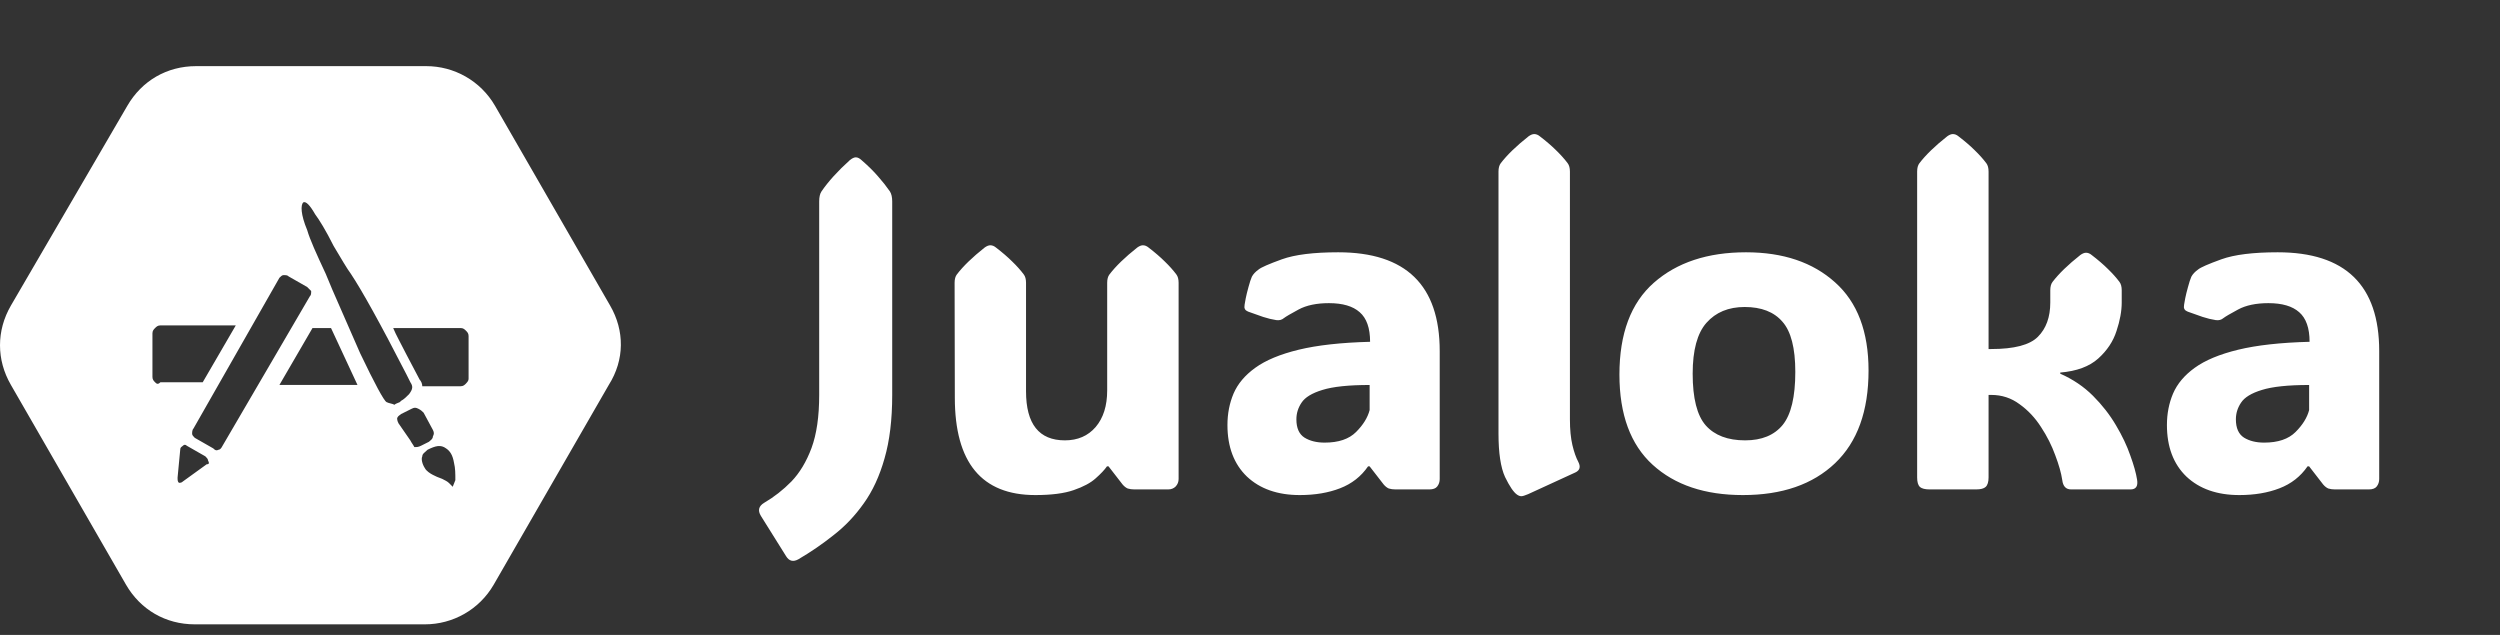
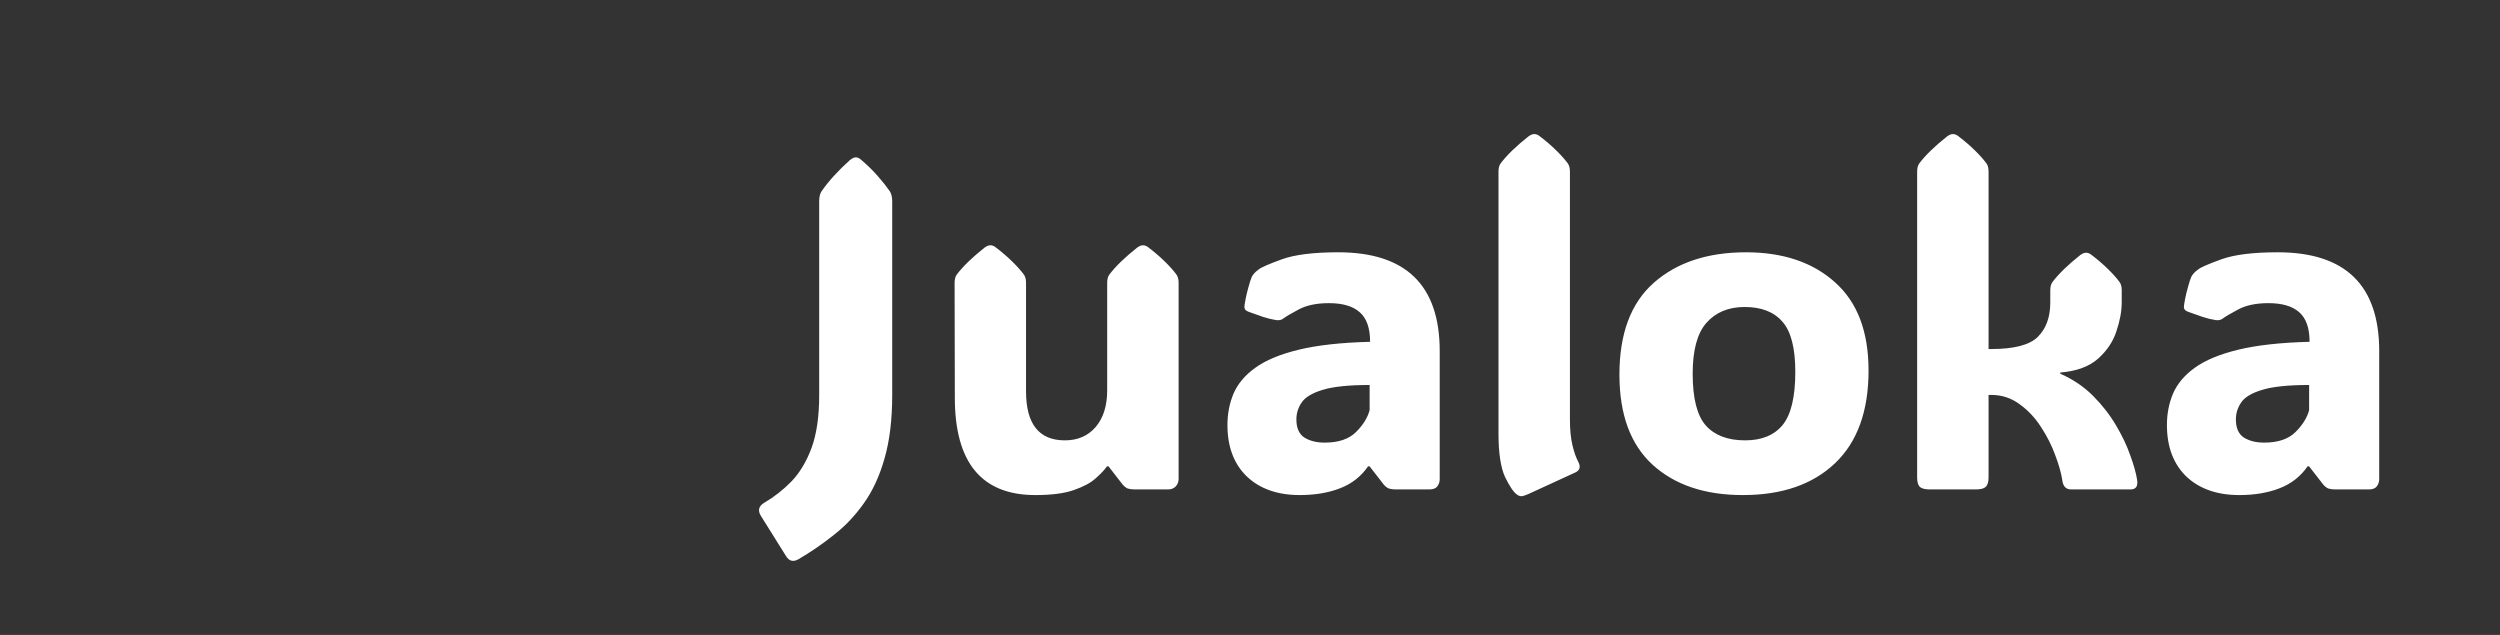
<svg xmlns="http://www.w3.org/2000/svg" width="189" height="48" viewBox="0 0 189 48" fill="none">
  <rect x="0" y="0" width="189" height="48" fill="#333333" stroke="none" />
-   <path d="M46.125 23.1L37.425 8C36.325 6.1 34.325 5 32.225 5H14.825C12.625 5 10.725 6.1 9.625 8L0.825 23.1C-0.275 25 -0.275 27.2 0.825 29.1L9.525 44.2C10.625 46.1 12.525 47.2 14.725 47.2H32.125C34.225 47.2 36.225 46.1 37.325 44.2L46.025 29.1C47.225 27.2 47.225 25 46.125 23.1ZM11.725 28.9C11.625 28.8 11.525 28.7 11.525 28.5V25.2C11.525 25 11.625 24.9 11.725 24.8C11.825 24.7 11.925 24.6 12.125 24.6H17.825L15.325 28.9H12.125C11.925 29.1 11.825 29 11.725 28.9ZM15.625 35.1L13.825 36.4C13.725 36.5 13.625 36.5 13.525 36.5C13.425 36.4 13.425 36.3 13.425 36.1L13.625 34C13.625 33.8 13.725 33.8 13.825 33.7C13.925 33.6 14.025 33.6 14.125 33.7L15.525 34.5C15.625 34.6 15.725 34.7 15.725 34.8C15.825 35 15.825 35.1 15.625 35.1ZM16.525 34C16.325 34.1 16.225 34 16.125 33.9L14.725 33.1C14.625 33 14.525 32.9 14.525 32.8C14.525 32.7 14.525 32.5 14.625 32.4L21.125 21C21.225 20.9 21.325 20.8 21.425 20.8C21.625 20.8 21.725 20.8 21.825 20.9L23.225 21.7C23.325 21.8 23.425 21.9 23.525 22C23.525 22.2 23.525 22.3 23.425 22.4L16.825 33.7C16.725 33.9 16.625 34 16.525 34ZM21.125 29.1L23.625 24.8H25.025L27.025 29.1H21.125ZM29.225 30.4C29.025 30.3 28.325 29 27.225 26.7C26.525 25.1 25.825 23.5 25.125 21.9L24.625 20.7C23.925 19.2 23.425 18.1 23.225 17.4C22.725 16.2 22.725 15.5 22.925 15.3C23.125 15.2 23.425 15.5 23.825 16.2C24.125 16.6 24.625 17.4 25.225 18.6C25.825 19.6 26.225 20.3 26.525 20.7C27.325 21.9 28.725 24.4 30.725 28.3L31.025 28.9C31.225 29.2 31.225 29.4 30.925 29.8C30.725 30 30.525 30.2 30.325 30.3L30.225 30.4C30.025 30.5 29.925 30.5 29.825 30.6C29.625 30.5 29.425 30.5 29.225 30.4ZM31.025 33.3L30.125 32C30.025 31.8 30.025 31.7 30.025 31.6C30.125 31.4 30.225 31.4 30.325 31.3L31.125 30.9C31.325 30.8 31.425 30.8 31.625 30.9C31.825 31 31.925 31.1 32.025 31.2L32.725 32.5C32.825 32.7 32.825 32.8 32.725 33C32.725 33.2 32.525 33.3 32.425 33.4L31.825 33.7C31.625 33.8 31.525 33.8 31.325 33.8C31.225 33.6 31.125 33.5 31.025 33.3ZM34.225 36.8C34.125 36.7 34.025 36.6 33.925 36.5C33.825 36.4 33.625 36.3 33.425 36.2C33.125 36.1 32.925 36 32.725 35.9C32.525 35.8 32.225 35.6 32.125 35.4C31.925 35.1 31.825 34.7 31.925 34.5C31.925 34.3 32.125 34.2 32.325 34C32.925 33.7 33.325 33.6 33.725 33.9C34.025 34.1 34.225 34.4 34.325 35C34.425 35.4 34.425 35.8 34.425 36.3L34.225 36.8ZM35.425 28.6C35.425 28.7 35.425 28.8 35.225 29C35.125 29.1 35.025 29.2 34.825 29.2H31.925C31.925 29 31.825 28.8 31.725 28.7L30.725 26.8C30.325 26 29.925 25.3 29.725 24.8H34.825C35.025 24.8 35.125 24.9 35.225 25C35.325 25.1 35.425 25.2 35.425 25.4V28.6Z" fill="white" />
  <path d="M67.451 29.856C67.451 31.725 67.257 33.326 66.87 34.659C66.494 35.992 65.97 37.125 65.297 38.06C64.637 38.994 63.879 39.791 63.024 40.452C62.181 41.124 61.293 41.734 60.358 42.281C59.971 42.497 59.663 42.423 59.435 42.059L57.522 38.999C57.271 38.589 57.356 38.259 57.778 38.008C58.518 37.575 59.202 37.04 59.829 36.402C60.455 35.752 60.962 34.909 61.35 33.873C61.737 32.824 61.931 31.486 61.931 29.856V15.227C61.931 14.897 61.988 14.646 62.102 14.476C62.614 13.724 63.332 12.932 64.255 12.1C64.426 11.963 64.574 11.895 64.699 11.895C64.836 11.895 64.978 11.963 65.126 12.1C65.628 12.533 66.049 12.949 66.391 13.348C66.733 13.735 67.029 14.111 67.28 14.476C67.394 14.658 67.451 14.909 67.451 15.227V29.856ZM78.269 37.427C74.213 37.427 72.185 34.972 72.185 30.061L72.168 21.38C72.168 21.106 72.224 20.896 72.338 20.748C72.817 20.121 73.518 19.443 74.44 18.714C74.6 18.6 74.742 18.543 74.868 18.543C75.016 18.543 75.158 18.6 75.295 18.714C75.785 19.09 76.195 19.443 76.525 19.773C76.867 20.104 77.158 20.428 77.397 20.748C77.511 20.896 77.568 21.106 77.568 21.38V29.583C77.568 32.055 78.548 33.291 80.507 33.291C81.476 33.291 82.251 32.955 82.832 32.283C83.413 31.6 83.703 30.677 83.703 29.515V21.38C83.703 21.106 83.76 20.896 83.874 20.748C84.353 20.121 85.053 19.443 85.976 18.714C86.136 18.6 86.278 18.543 86.403 18.543C86.551 18.543 86.694 18.6 86.831 18.714C87.32 19.09 87.731 19.443 88.061 19.773C88.403 20.104 88.693 20.428 88.933 20.748C89.046 20.896 89.103 21.106 89.103 21.38V36.214C89.103 36.43 89.029 36.618 88.881 36.778C88.733 36.926 88.545 37 88.317 37H85.754C85.572 37 85.406 36.977 85.258 36.932C85.122 36.875 84.991 36.772 84.865 36.624L83.806 35.257H83.686C83.504 35.519 83.219 35.821 82.832 36.163C82.456 36.504 81.903 36.801 81.174 37.051C80.456 37.302 79.488 37.427 78.269 37.427ZM98.264 37.427C96.589 37.427 95.256 36.96 94.265 36.026C93.285 35.08 92.795 33.781 92.795 32.129C92.795 31.275 92.949 30.483 93.256 29.754C93.575 29.013 94.122 28.364 94.897 27.806C95.683 27.236 96.777 26.78 98.178 26.439C99.591 26.097 101.391 25.897 103.579 25.84C103.579 24.803 103.317 24.057 102.792 23.602C102.28 23.146 101.505 22.918 100.468 22.918C99.534 22.918 98.771 23.078 98.178 23.396C97.586 23.715 97.216 23.932 97.067 24.046C96.908 24.183 96.714 24.234 96.486 24.2C96.179 24.154 95.848 24.074 95.495 23.96C95.153 23.846 94.783 23.715 94.384 23.567C94.327 23.545 94.265 23.51 94.196 23.465C94.128 23.408 94.088 23.328 94.077 23.226C94.077 23.169 94.082 23.1 94.094 23.02C94.105 22.929 94.134 22.77 94.179 22.542C94.225 22.314 94.293 22.035 94.384 21.705C94.475 21.363 94.561 21.101 94.641 20.919C94.743 20.725 94.914 20.543 95.153 20.372C95.347 20.212 95.934 19.956 96.914 19.602C97.893 19.249 99.312 19.073 101.169 19.073C106.285 19.073 108.842 21.562 108.842 26.541V36.214C108.842 36.43 108.78 36.618 108.654 36.778C108.54 36.926 108.341 37 108.056 37H105.493C105.31 37 105.145 36.977 104.997 36.932C104.86 36.875 104.729 36.772 104.604 36.624L103.544 35.257H103.425C102.901 36.02 102.194 36.573 101.306 36.915C100.428 37.256 99.414 37.427 98.264 37.427ZM100.144 33.462C101.192 33.462 101.984 33.195 102.519 32.659C103.055 32.124 103.396 31.571 103.544 31.002V29.105C101.961 29.105 100.77 29.23 99.973 29.48C99.186 29.72 98.662 30.039 98.4 30.438C98.138 30.825 98.007 31.246 98.007 31.702C98.007 32.363 98.212 32.824 98.623 33.086C99.033 33.337 99.54 33.462 100.144 33.462ZM115.524 37.359C115.285 37.461 115.114 37.513 115.012 37.513C114.909 37.513 114.801 37.473 114.687 37.393C114.425 37.211 114.123 36.766 113.781 36.06C113.451 35.342 113.286 34.243 113.286 32.762V12.972C113.286 12.698 113.343 12.488 113.457 12.339C113.935 11.713 114.636 11.035 115.559 10.306C115.718 10.192 115.861 10.135 115.986 10.135C116.134 10.135 116.276 10.192 116.413 10.306C116.903 10.682 117.313 11.035 117.644 11.365C117.985 11.696 118.276 12.02 118.515 12.339C118.629 12.488 118.686 12.698 118.686 12.972V31.719C118.686 32.471 118.749 33.115 118.874 33.65C118.999 34.175 119.147 34.596 119.318 34.915C119.512 35.291 119.438 35.559 119.096 35.718L115.524 37.359ZM131.76 37.427C128.889 37.427 126.616 36.664 124.941 35.137C123.266 33.611 122.429 31.338 122.429 28.318C122.429 25.219 123.295 22.907 125.026 21.38C126.77 19.842 129.094 19.073 131.999 19.073C134.802 19.073 137.046 19.83 138.732 21.346C140.419 22.85 141.262 25.071 141.262 28.011C141.262 31.076 140.419 33.411 138.732 35.018C137.046 36.624 134.722 37.427 131.76 37.427ZM131.931 33.291C133.184 33.291 134.13 32.904 134.768 32.129C135.406 31.343 135.725 30.005 135.725 28.113C135.725 26.313 135.4 25.049 134.75 24.319C134.112 23.579 133.161 23.209 131.896 23.209C130.677 23.209 129.715 23.607 129.008 24.405C128.313 25.191 127.966 26.473 127.966 28.25C127.966 30.107 128.296 31.412 128.957 32.164C129.629 32.916 130.62 33.291 131.931 33.291ZM150.336 36.094C150.336 36.436 150.262 36.675 150.114 36.812C149.978 36.937 149.738 37 149.396 37H145.876C145.534 37 145.289 36.937 145.141 36.812C145.004 36.675 144.936 36.436 144.936 36.094V12.972C144.936 12.698 144.993 12.488 145.107 12.339C145.585 11.713 146.286 11.035 147.209 10.306C147.368 10.192 147.511 10.135 147.636 10.135C147.784 10.135 147.927 10.192 148.063 10.306C148.553 10.682 148.964 11.035 149.294 11.365C149.636 11.696 149.926 12.02 150.166 12.339C150.279 12.488 150.336 12.698 150.336 12.972V26.387H150.542C152.273 26.387 153.447 26.08 154.062 25.464C154.689 24.838 155.002 23.972 155.002 22.867V21.944C155.002 21.67 155.059 21.46 155.173 21.311C155.651 20.685 156.352 20.007 157.275 19.278C157.434 19.164 157.577 19.107 157.702 19.107C157.85 19.107 157.993 19.164 158.129 19.278C158.619 19.654 159.029 20.007 159.36 20.337C159.702 20.668 159.992 20.992 160.231 21.311C160.345 21.46 160.402 21.67 160.402 21.944V22.867C160.402 23.516 160.271 24.234 160.009 25.02C159.759 25.806 159.297 26.501 158.625 27.105C157.953 27.709 156.996 28.062 155.754 28.165V28.25C156.711 28.672 157.537 29.23 158.232 29.925C158.927 30.62 159.508 31.366 159.975 32.164C160.442 32.95 160.801 33.707 161.052 34.437C161.314 35.154 161.485 35.764 161.564 36.265C161.644 36.755 161.479 37 161.069 37H156.574C156.187 37 155.965 36.766 155.908 36.299C155.828 35.764 155.651 35.137 155.378 34.419C155.116 33.69 154.757 32.978 154.301 32.283C153.857 31.588 153.316 31.013 152.678 30.557C152.051 30.09 151.339 29.856 150.542 29.856H150.336V36.094ZM169.289 37.427C167.614 37.427 166.281 36.96 165.29 36.026C164.31 35.08 163.82 33.781 163.82 32.129C163.82 31.275 163.974 30.483 164.282 29.754C164.601 29.013 165.148 28.364 165.922 27.806C166.708 27.236 167.802 26.78 169.204 26.439C170.616 26.097 172.417 25.897 174.604 25.84C174.604 24.803 174.342 24.057 173.818 23.602C173.305 23.146 172.53 22.918 171.494 22.918C170.559 22.918 169.796 23.078 169.204 23.396C168.611 23.715 168.241 23.932 168.093 24.046C167.933 24.183 167.74 24.234 167.512 24.2C167.204 24.154 166.874 24.074 166.521 23.96C166.179 23.846 165.808 23.715 165.41 23.567C165.353 23.545 165.29 23.51 165.222 23.465C165.153 23.408 165.113 23.328 165.102 23.226C165.102 23.169 165.108 23.1 165.119 23.02C165.131 22.929 165.159 22.77 165.205 22.542C165.25 22.314 165.319 22.035 165.41 21.705C165.501 21.363 165.586 21.101 165.666 20.919C165.769 20.725 165.939 20.543 166.179 20.372C166.372 20.212 166.959 19.956 167.939 19.602C168.919 19.249 170.337 19.073 172.194 19.073C177.31 19.073 179.868 21.562 179.868 26.541V36.214C179.868 36.43 179.805 36.618 179.68 36.778C179.566 36.926 179.366 37 179.082 37H176.518C176.336 37 176.171 36.977 176.022 36.932C175.886 36.875 175.755 36.772 175.629 36.624L174.57 35.257H174.45C173.926 36.02 173.22 36.573 172.331 36.915C171.454 37.256 170.44 37.427 169.289 37.427ZM171.169 33.462C172.217 33.462 173.009 33.195 173.544 32.659C174.08 32.124 174.422 31.571 174.57 31.002V29.105C172.986 29.105 171.796 29.23 170.998 29.48C170.212 29.72 169.688 30.039 169.426 30.438C169.164 30.825 169.033 31.246 169.033 31.702C169.033 32.363 169.238 32.824 169.648 33.086C170.058 33.337 170.565 33.462 171.169 33.462Z" fill="white" />
</svg>